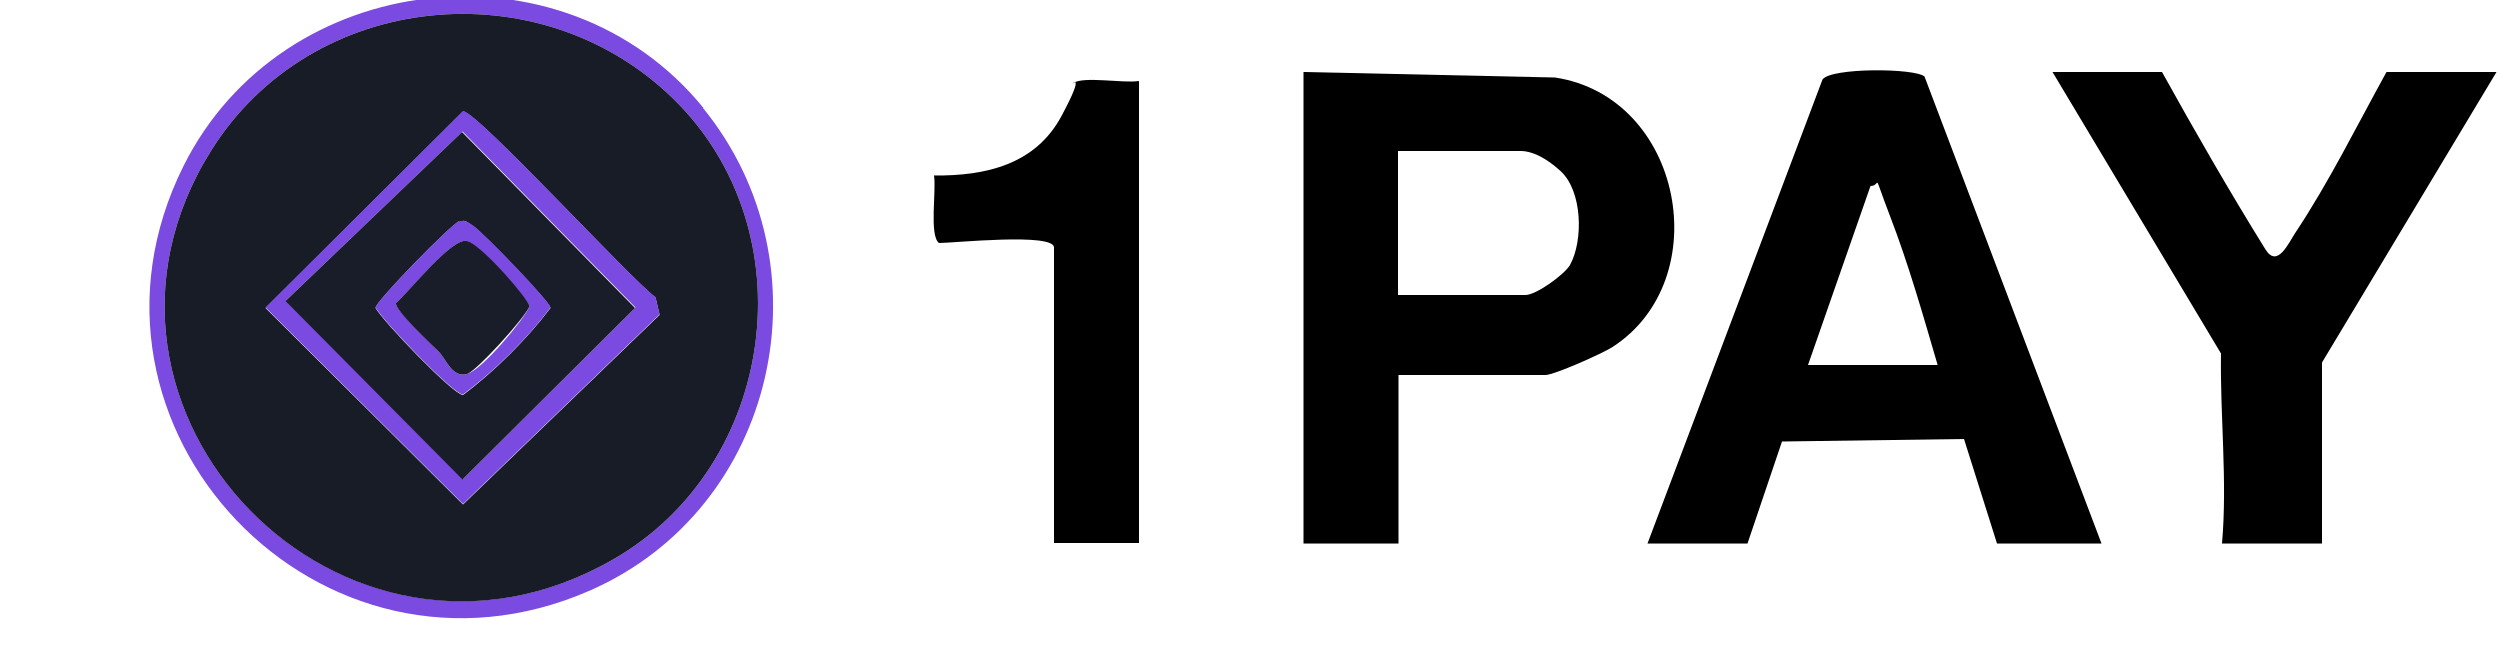
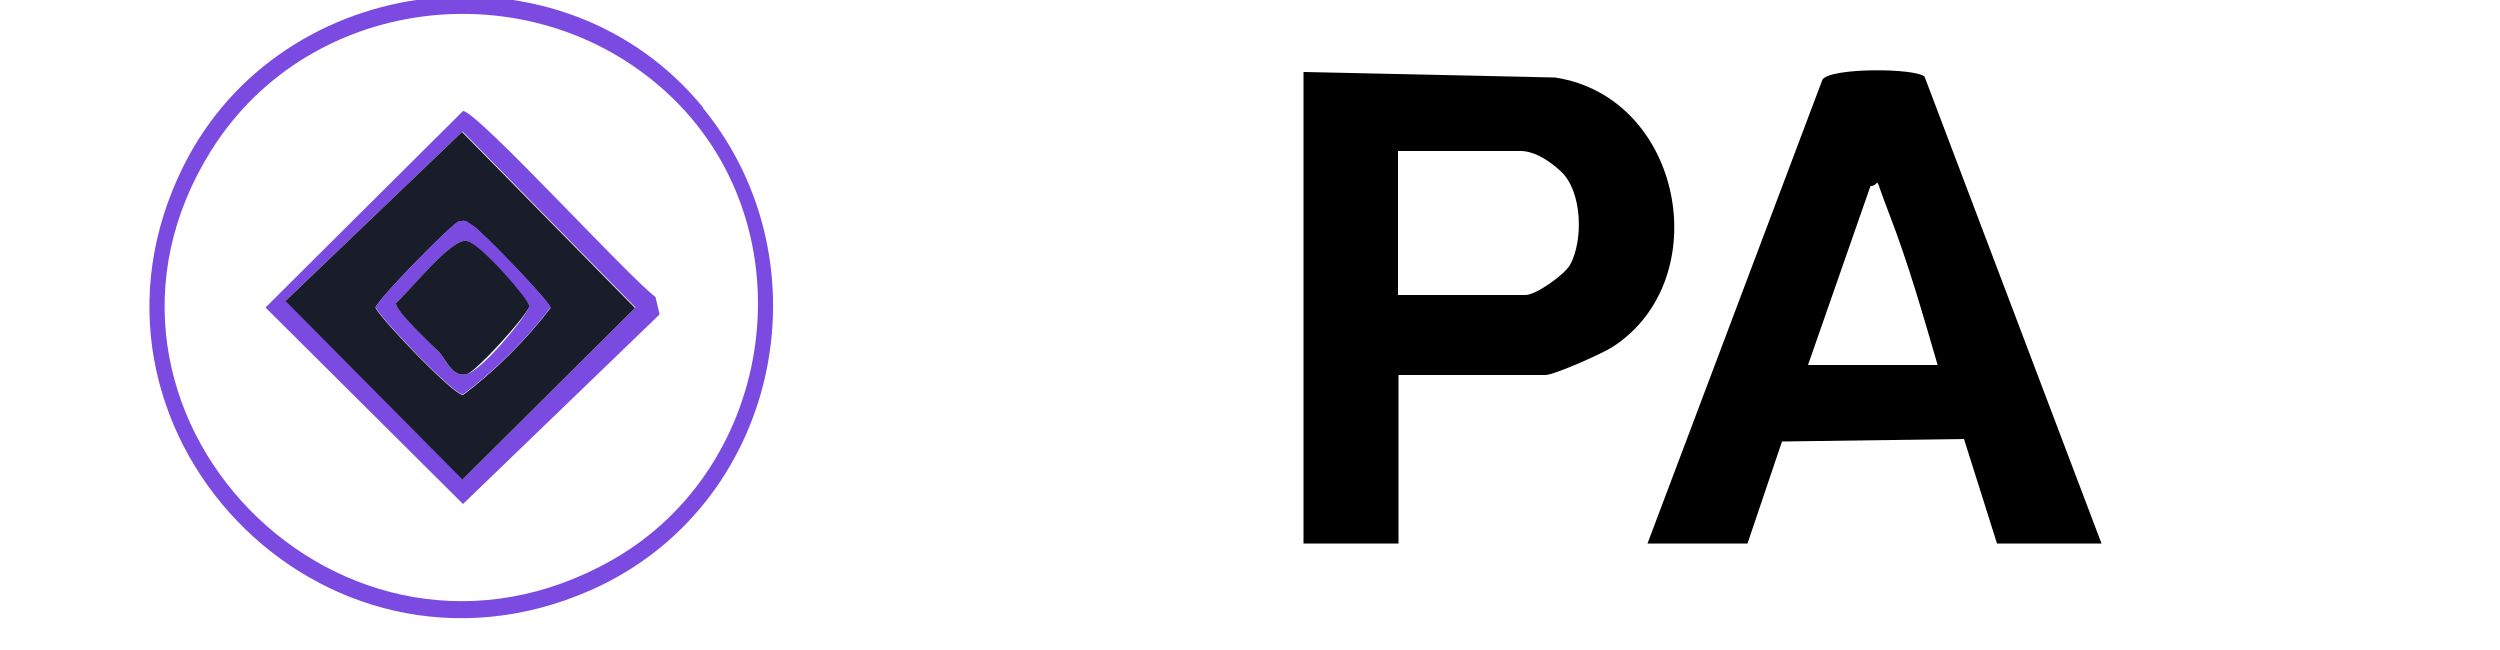
<svg xmlns="http://www.w3.org/2000/svg" id="Layer_1" version="1.1" viewBox="200 420 500 130">
  <defs>
    <style>
      .st0 {
        fill: #191d29;
      }

      .st1 {
        fill: #000000;
      }

      .st2 {
        fill: #000000;
      }

      .st3 {
        fill: #171c26;
      }

      .st4 {
        fill: #7b4ae0;
      }
    </style>
  </defs>
  <path class="st1" d="M620.4,528.7h-21l-6.6-20.9-36.4.5-6.9,20.4h-20l35-92.8c1.7-2.4,18.4-2.3,20.4-.6l35.4,93.4ZM587.5,492.9c-2.9-9.9-5.8-20.1-9.5-29.7s-1.6-6-3.9-6l-12.5,35.8h25.9Z" />
  <path class="st2" d="M479.7,494.9v33.8h-19v-94.3l50.3,1.1c25.6,3.9,32.4,40.4,11.5,53.9-2,1.3-11.7,5.6-13.4,5.6h-29.4ZM479.7,479h25.4c2.1,0,7.7-4,8.9-6,2.7-4.9,2.5-14.8-1.9-18.8s-7.3-4-8-4h-24.5v28.8Z" />
-   <path class="st1" d="M632.4,434.4c6.6,11.9,13.5,23.9,20.7,35.5,2.4,3.8,4.6-1.3,6-3.4,6.6-9.9,12.4-21.6,18.2-32.1h22l-34.9,58.1v36.2h-20c1.1-12.6-.4-25.2-.2-38l-33.7-56.3h22Z" />
-   <path class="st2" d="M427.8,436.3v92.3h-17v-59.1c0-3-20.1-.9-23-.9-2-1.5-.5-10.6-1-13.5,10.4.1,20.3-2.2,25.5-11.9s1.5-5.9,2.4-6.6c2-1.4,10.1.1,13-.4Z" />
  <path class="st4" d="M340.6,441.6c25.6,31.4,15,80-22.6,96.5-53.9,23.6-107.4-32.6-81.3-84.9,19.7-39.5,76-46,104-11.6ZM334.6,439.7c-26.8-26.1-72.3-21.5-92.3,10.3-32.7,52,26.4,112.7,80.3,81.9,32.7-18.7,39.2-65.7,12-92.2Z" />
-   <path class="st3" d="M334.6,439.7c27.2,26.5,20.7,73.5-12,92.2-53.9,30.9-113-29.9-80.3-81.9,20-31.8,65.5-36.4,92.3-10.3ZM331.9,482.9l-.8-3.4c-5.2-3.9-35.7-37.2-38.5-37.2l-39.5,39.3,39.5,39.3,39.3-37.9Z" />
  <path class="st4" d="M331.9,482.9l-39.3,37.9-39.5-39.3,39.5-39.3c2.8,0,33.2,33.3,38.5,37.2l.8,3.4ZM257.2,480.1l35.4,35.7,34.5-34.3-34.6-35.2-35.2,33.7Z" />
  <path class="st0" d="M257.2,480.1l35.2-33.7,34.6,35.2-34.5,34.3-35.4-35.7ZM291.8,464.3c-1.3.3-16.7,16-16.7,17.3,1.7,2.9,15.6,17.4,17.5,17.4,6.3-4.7,12.8-11.2,17.5-17.4,0-1.1-13.6-15.2-15.5-16.4s-1.5-1.2-2.8-.8Z" />
  <path class="st4" d="M291.8,464.3c1.4-.4,1.8.2,2.8.8,1.9,1.2,15.5,15.3,15.5,16.4-4.7,6.3-11.2,12.7-17.5,17.4-1.9,0-15.8-14.5-17.5-17.4,0-1.2,15.4-16.9,16.7-17.3ZM287.7,490.3c1.6,1.6,2.7,5.3,5.7,4.5s11.4-10.9,12.5-13.5c.1-1.1-11.2-12.8-12.5-13.1-3-.8-11.5,10.2-14.2,12.4-.2,1.4,7.1,8.2,8.5,9.7Z" />
  <path class="st0" d="M287.7,490.3c-1.5-1.5-8.8-8.3-8.5-9.7,2.7-2.3,11.2-13.2,14.2-12.4s12.6,12,12.5,13.1c-1.2,2.6-10.7,13-12.5,13.5-3,.8-4.1-2.9-5.7-4.5Z" />
</svg>